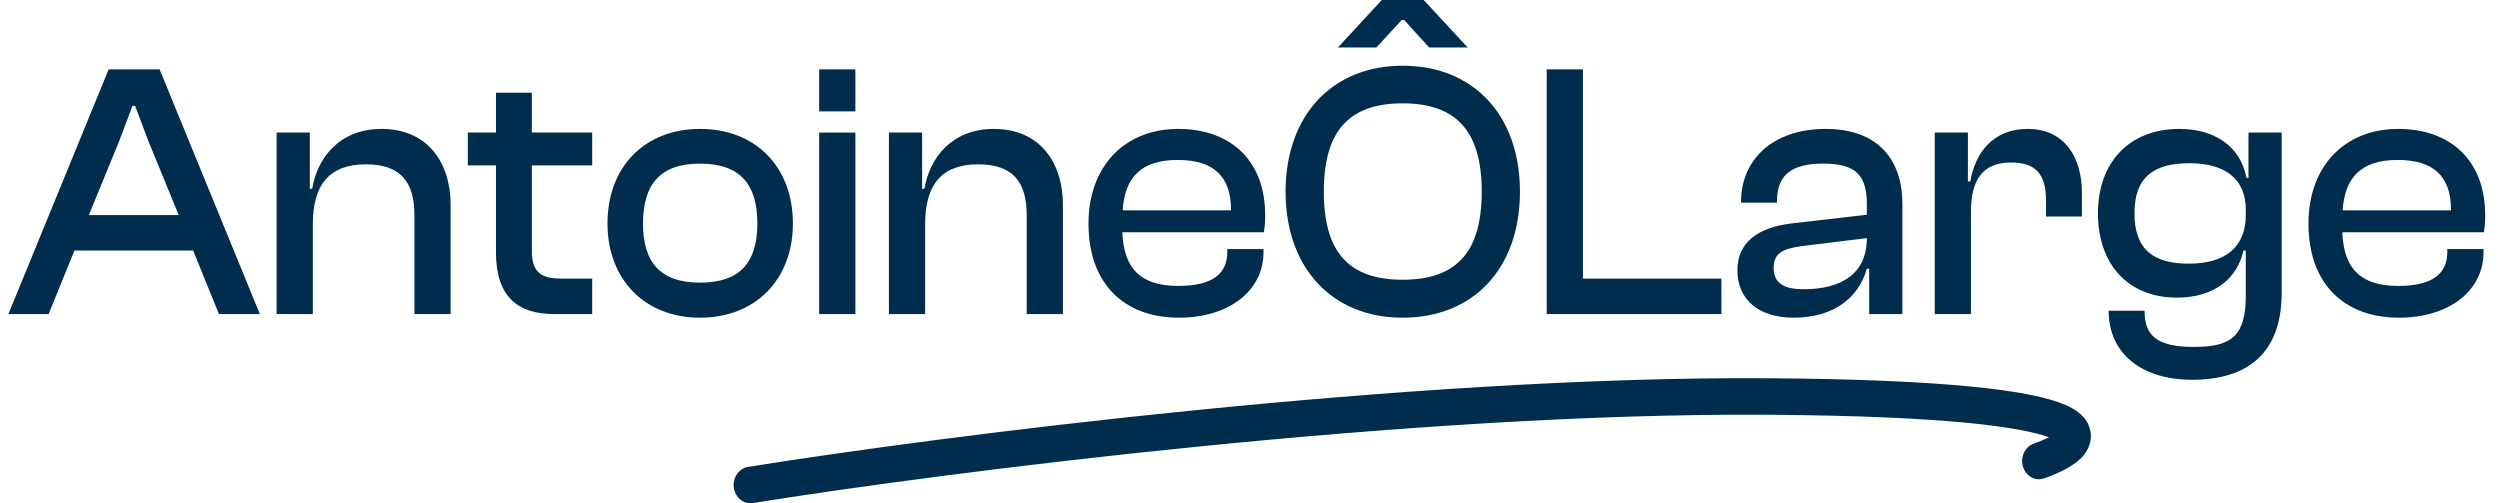
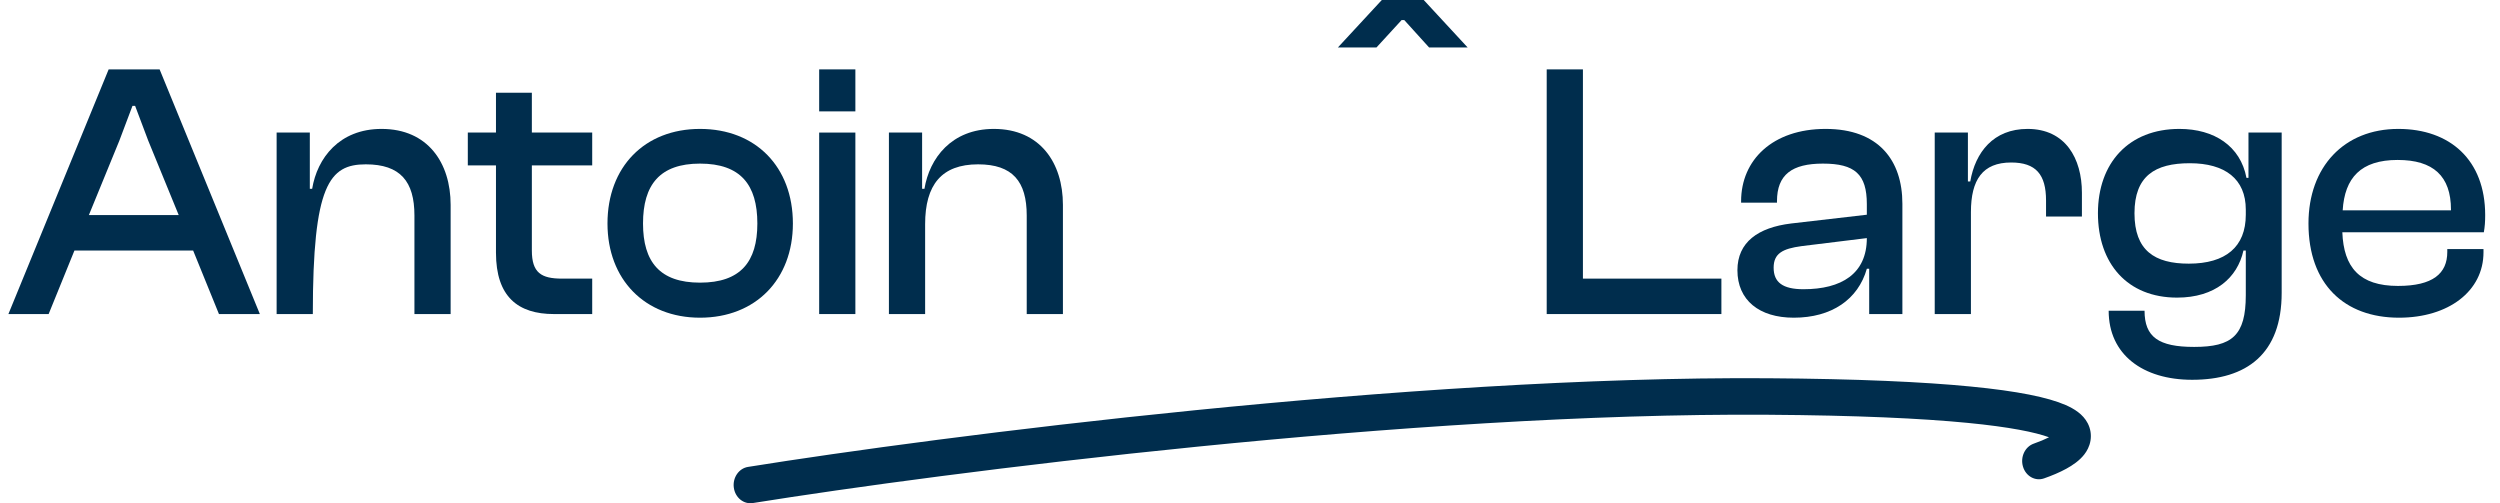
<svg xmlns="http://www.w3.org/2000/svg" width="154" height="31" viewBox="0 0 154 31" fill="none">
  <path fill-rule="evenodd" clip-rule="evenodd" d="M0.517 19.346H2.996L4.586 15.431H11.897L13.488 19.346H16.007L9.832 4.274H6.693L0.517 19.346ZM5.474 13.249L7.353 8.661L8.159 6.523H8.324L9.13 8.661L11.009 13.249H5.474Z" fill="#002D4D" />
-   <path d="M17.04 19.346H19.27V13.812C19.27 11.382 20.283 10.123 22.534 10.123C24.661 10.123 25.529 11.18 25.529 13.272V19.346H27.759V12.62C27.759 10.033 26.355 7.941 23.505 7.941C20.902 7.941 19.539 9.74 19.229 11.63H19.085V8.166H17.04V19.346Z" fill="#002D4D" />
+   <path d="M17.04 19.346H19.27C19.27 11.382 20.283 10.123 22.534 10.123C24.661 10.123 25.529 11.18 25.529 13.272V19.346H27.759V12.62C27.759 10.033 26.355 7.941 23.505 7.941C20.902 7.941 19.539 9.74 19.229 11.63H19.085V8.166H17.04V19.346Z" fill="#002D4D" />
  <path d="M34.125 19.346H36.48V17.163H34.621C33.34 17.163 32.762 16.804 32.762 15.431V10.19H36.48V8.166H32.762V5.714H30.552V8.166H28.817V10.19H30.552V15.566C30.552 18.288 31.915 19.346 34.125 19.346Z" fill="#002D4D" />
  <path fill-rule="evenodd" clip-rule="evenodd" d="M37.421 13.767C37.421 17.209 39.713 19.57 43.121 19.57C46.55 19.57 48.842 17.209 48.842 13.767C48.842 10.28 46.55 7.941 43.121 7.941C39.713 7.941 37.421 10.28 37.421 13.767ZM46.653 13.767C46.653 16.129 45.62 17.411 43.121 17.411C40.643 17.411 39.61 16.129 39.61 13.767C39.61 11.382 40.643 10.078 43.121 10.078C45.62 10.078 46.653 11.382 46.653 13.767Z" fill="#002D4D" />
  <path d="M50.461 6.861H52.691V4.274H50.461V6.861Z" fill="#002D4D" />
  <path d="M50.461 19.346H52.691V8.166H50.461V19.346Z" fill="#002D4D" />
  <path d="M54.757 19.346H56.988V13.812C56.988 11.382 58 10.123 60.251 10.123C62.378 10.123 63.246 11.18 63.246 13.272V19.346H65.476V12.62C65.476 10.033 64.072 7.941 61.221 7.941C58.619 7.941 57.256 9.74 56.946 11.63H56.802V8.166H54.757V19.346Z" fill="#002D4D" />
-   <path fill-rule="evenodd" clip-rule="evenodd" d="M67.051 13.767C67.051 17.501 69.26 19.57 72.627 19.57C75.683 19.57 77.831 17.928 77.831 15.544V15.341H75.601V15.521C75.601 16.849 74.713 17.613 72.565 17.613C70.19 17.613 69.219 16.466 69.137 14.307H77.852C77.914 13.969 77.935 13.654 77.935 13.249C77.935 9.853 75.766 7.941 72.585 7.941C69.24 7.941 67.051 10.28 67.051 13.767ZM69.157 12.957C69.281 10.955 70.273 9.853 72.544 9.853C74.733 9.853 75.828 10.842 75.828 12.912V12.957H69.157Z" fill="#002D4D" />
  <path d="M82.414 2.924H84.79L86.338 1.237H86.504L88.032 2.924H90.407L87.702 0H85.12L82.414 2.924Z" fill="#002D4D" />
-   <path fill-rule="evenodd" clip-rule="evenodd" d="M79.192 11.81C79.192 16.511 82.063 19.57 86.4 19.57C90.779 19.57 93.629 16.511 93.629 11.81C93.629 7.108 90.779 4.049 86.4 4.049C82.063 4.049 79.192 7.108 79.192 11.81ZM91.275 11.81C91.275 15.566 89.684 17.231 86.4 17.231C83.117 17.231 81.547 15.566 81.547 11.81C81.547 8.053 83.117 6.366 86.4 6.366C89.684 6.366 91.275 8.053 91.275 11.81Z" fill="#002D4D" />
  <path d="M95.277 19.346H106.038V17.163H97.508V4.274H95.277V19.346Z" fill="#002D4D" />
  <path fill-rule="evenodd" clip-rule="evenodd" d="M107.025 16.646C107.025 18.491 108.368 19.57 110.495 19.57C112.829 19.57 114.46 18.446 114.997 16.556H115.142V19.346H117.187V12.552C117.187 9.875 115.72 7.941 112.457 7.941C109.194 7.941 107.252 9.853 107.252 12.395V12.485H109.462V12.395C109.462 10.752 110.392 10.078 112.292 10.078C114.254 10.078 114.997 10.73 114.997 12.575V13.227L110.33 13.767C108.306 14.014 107.025 14.914 107.025 16.646ZM111.094 17.816C109.813 17.816 109.256 17.389 109.256 16.489C109.256 15.611 109.813 15.319 110.97 15.162L114.997 14.667C114.997 16.871 113.428 17.816 111.094 17.816Z" fill="#002D4D" />
  <path d="M119.179 19.346H121.409V13.069C121.409 11.067 122.132 10.01 123.888 10.01C125.416 10.01 126.036 10.752 126.036 12.35V13.339H128.246V11.877C128.246 9.763 127.234 7.941 124.9 7.941C122.793 7.941 121.678 9.38 121.368 11.18H121.223V8.166H119.179V19.346Z" fill="#002D4D" />
  <path fill-rule="evenodd" clip-rule="evenodd" d="M129.233 13.137C129.233 16.241 131.05 18.333 134.107 18.333C136.441 18.333 137.825 17.119 138.197 15.431H138.341V18.176C138.341 20.673 137.494 21.37 135.16 21.37C132.971 21.37 132.104 20.763 132.104 19.143H129.894C129.894 21.843 132 23.395 135.037 23.395C138.403 23.395 140.551 21.797 140.551 18.041V8.166H138.506V10.955H138.382C138.011 8.998 136.4 7.941 134.252 7.941C131.133 7.941 129.233 10.033 129.233 13.137ZM134.83 16.241C132.723 16.241 131.484 15.431 131.484 13.137C131.484 10.842 132.744 10.055 134.892 10.055C137.061 10.055 138.341 11.023 138.341 12.912V13.227C138.341 15.207 137.102 16.241 134.83 16.241Z" fill="#002D4D" />
  <path fill-rule="evenodd" clip-rule="evenodd" d="M142.202 13.767C142.202 17.501 144.412 19.57 147.779 19.57C150.836 19.57 152.983 17.928 152.983 15.544V15.341H150.753V15.521C150.753 16.849 149.865 17.613 147.717 17.613C145.342 17.613 144.371 16.466 144.288 14.307H153.004C153.066 13.969 153.087 13.654 153.087 13.249C153.087 9.853 150.918 7.941 147.737 7.941C144.392 7.941 142.202 10.28 142.202 13.767ZM144.309 12.957C144.433 10.955 145.424 9.853 147.696 9.853C149.885 9.853 150.98 10.842 150.98 12.912V12.957H144.309Z" fill="#002D4D" />
  <path d="M46.375 30.988C58.081 29.113 86.97 25.402 108.899 25.549C114.387 25.586 118.375 25.773 121.214 26.05C123.805 26.303 125.364 26.624 126.22 26.936C125.957 27.07 125.637 27.202 125.282 27.327C124.739 27.517 124.44 28.151 124.615 28.742C124.789 29.334 125.371 29.659 125.914 29.468C126.397 29.299 126.872 29.101 127.283 28.875C127.672 28.662 128.099 28.375 128.397 27.988C128.553 27.785 128.713 27.505 128.773 27.15C128.837 26.771 128.772 26.398 128.604 26.074C128.311 25.505 127.752 25.172 127.241 24.949C126.153 24.474 124.284 24.091 121.398 23.81C118.48 23.525 114.429 23.337 108.912 23.3C86.826 23.152 57.816 26.881 46.075 28.762C45.511 28.853 45.12 29.424 45.203 30.039C45.286 30.653 45.811 31.078 46.375 30.988Z" fill="#002D4D" />
</svg>